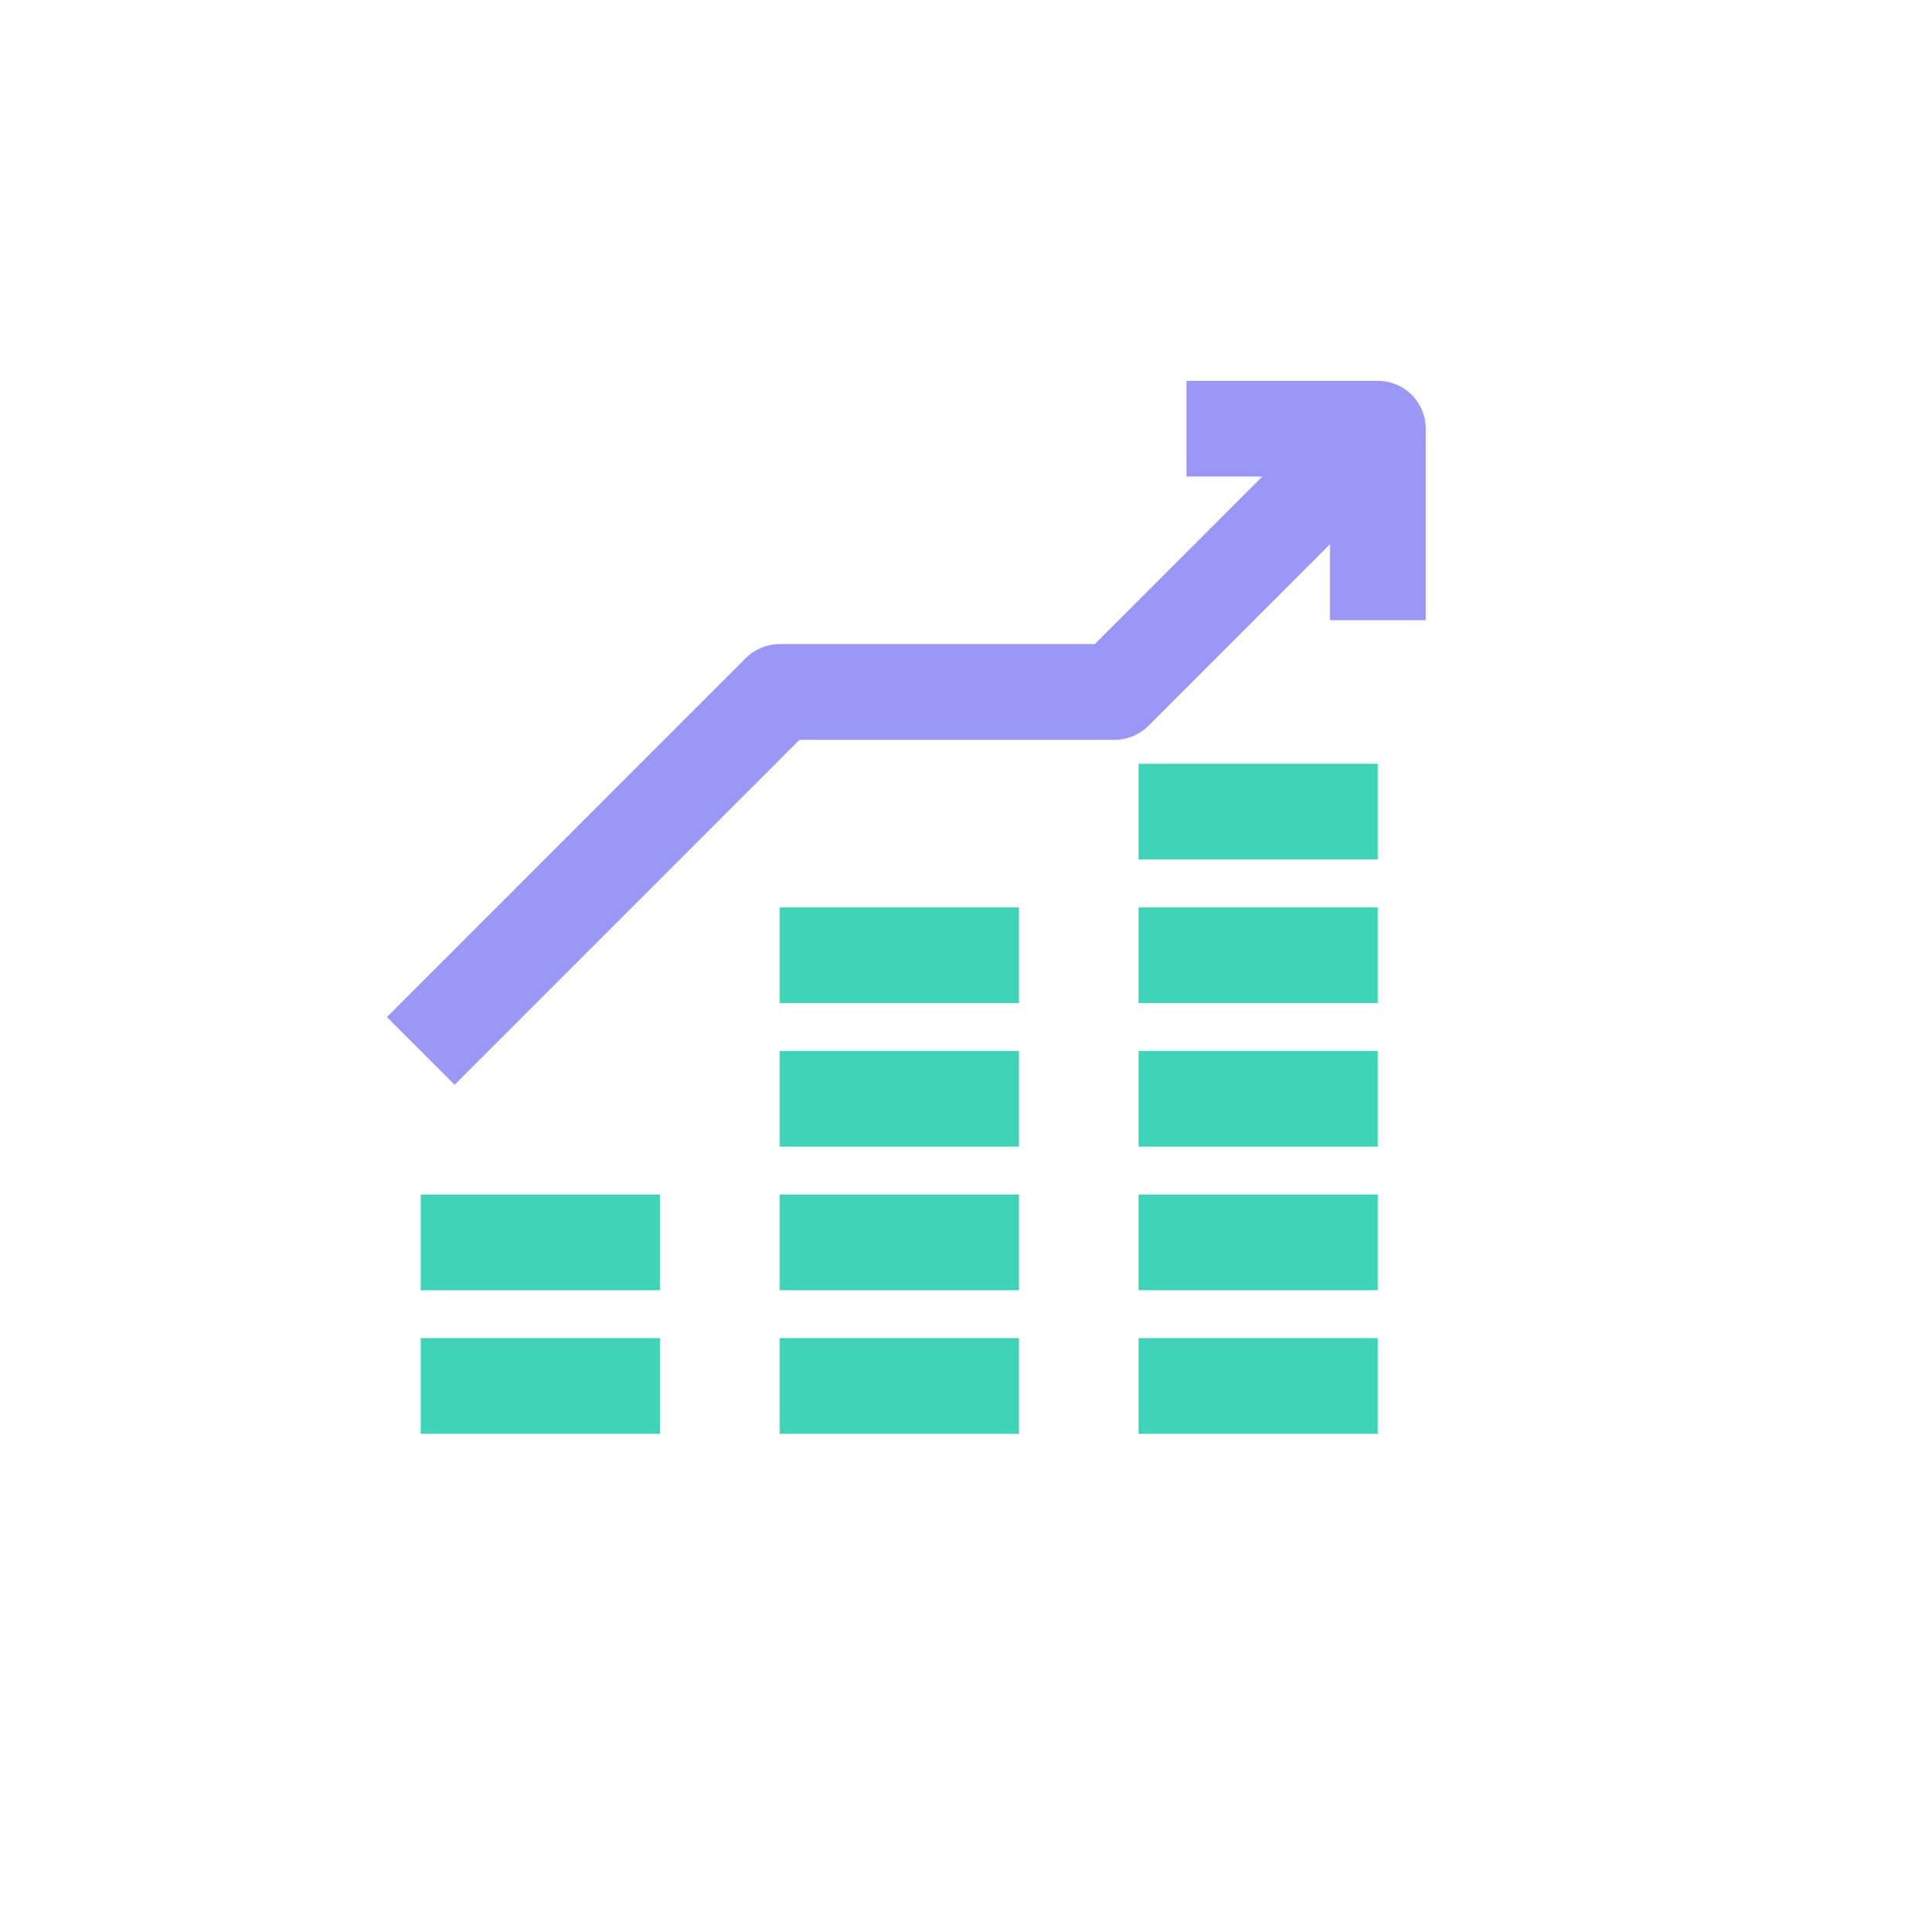
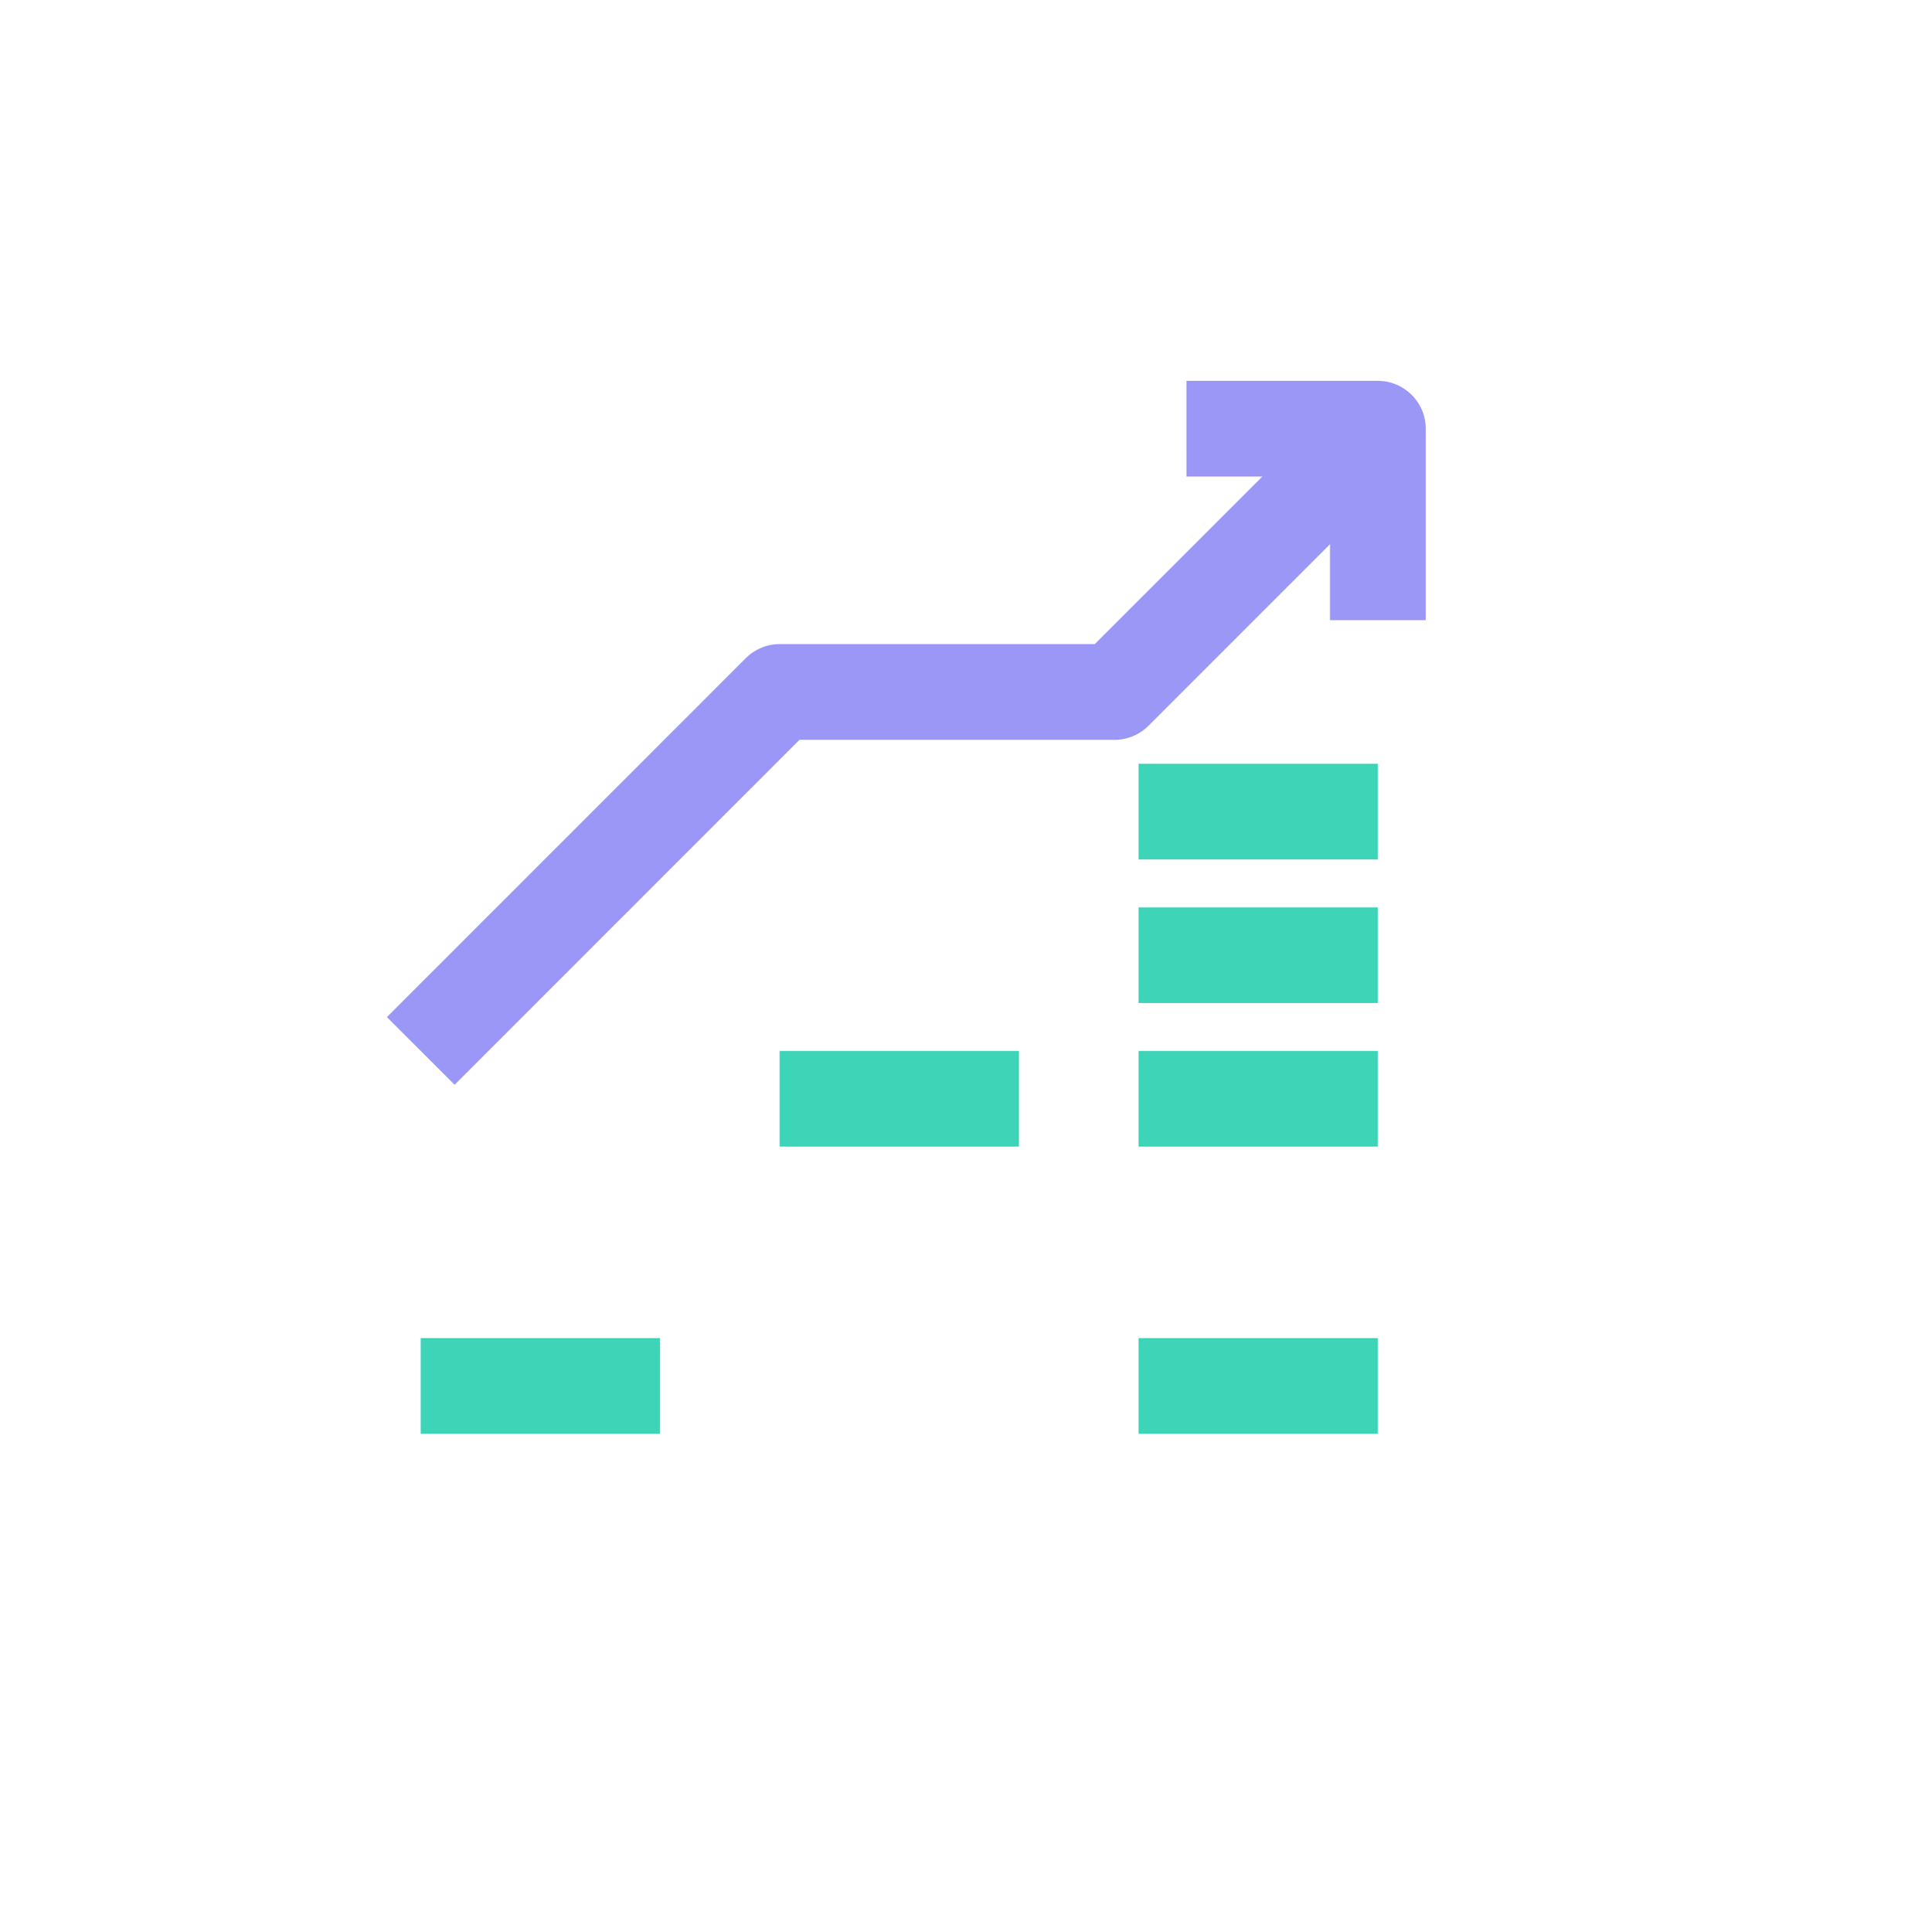
<svg xmlns="http://www.w3.org/2000/svg" width="80" height="81" viewBox="0 0 80 81" fill="none">
  <g filter="url(#filter0_d_191_74)">
    <circle cx="38" cy="38.037" r="36" fill="white" />
  </g>
  <path fill-rule="evenodd" clip-rule="evenodd" d="M49.745 15.966H57.772C58.88 15.966 59.778 16.863 59.778 17.971V25.998H55.765V19.978H49.746L49.745 15.966Z" fill="#9A97F7" />
  <path fill-rule="evenodd" clip-rule="evenodd" d="M59.19 19.391L48.154 30.426C47.778 30.802 47.268 31.015 46.736 31.015H33.521L19.061 45.475L16.222 42.638L31.271 27.589C31.648 27.213 32.159 27 32.69 27H45.904L56.354 16.553L59.19 19.391Z" fill="#9A97F7" />
  <path fill-rule="evenodd" clip-rule="evenodd" d="M57.772 60.108H47.738V56.096H57.772V60.108Z" fill="#3ED4B7" />
-   <path fill-rule="evenodd" clip-rule="evenodd" d="M42.723 60.108H32.689V56.096H42.723V60.108Z" fill="#3ED4B7" />
  <path fill-rule="evenodd" clip-rule="evenodd" d="M27.674 60.108H17.641V56.096H27.674V60.108Z" fill="#3ED4B7" />
-   <path fill-rule="evenodd" clip-rule="evenodd" d="M57.772 54.089H47.738V50.076H57.772V54.089Z" fill="#3ED4B7" />
-   <path fill-rule="evenodd" clip-rule="evenodd" d="M42.723 54.089H32.689V50.076H42.723V54.089Z" fill="#3ED4B7" />
-   <path fill-rule="evenodd" clip-rule="evenodd" d="M27.674 54.089H17.641V50.076H27.674V54.089Z" fill="#3ED4B7" />
  <path fill-rule="evenodd" clip-rule="evenodd" d="M57.772 48.069H47.738V44.057H57.772V48.069Z" fill="#3ED4B7" />
  <path fill-rule="evenodd" clip-rule="evenodd" d="M42.723 48.069H32.689V44.057H42.723V48.069Z" fill="#3ED4B7" />
  <path fill-rule="evenodd" clip-rule="evenodd" d="M57.772 42.049H47.738V38.037H57.772V42.049Z" fill="#3ED4B7" />
-   <path fill-rule="evenodd" clip-rule="evenodd" d="M42.723 42.049H32.689V38.037H42.723V42.049Z" fill="#3ED4B7" />
  <path fill-rule="evenodd" clip-rule="evenodd" d="M57.772 36.029H47.738V32.017H57.772V36.029Z" fill="#3ED4B7" />
  <defs>
    <filter id="filter0_d_191_74" x="0" y="0.037" width="80" height="80" filterUnits="userSpaceOnUse" color-interpolation-filters="sRGB">
      <feFlood flood-opacity="0" result="BackgroundImageFix" />
      <feColorMatrix in="SourceAlpha" type="matrix" values="0 0 0 0 0 0 0 0 0 0 0 0 0 0 0 0 0 0 127 0" result="hardAlpha" />
      <feOffset dx="2" dy="2" />
      <feGaussianBlur stdDeviation="2" />
      <feComposite in2="hardAlpha" operator="out" />
      <feColorMatrix type="matrix" values="0 0 0 0 0.78 0 0 0 0 0.78 0 0 0 0 0.78 0 0 0 0.25 0" />
      <feBlend mode="normal" in2="BackgroundImageFix" result="effect1_dropShadow_191_74" />
      <feBlend mode="normal" in="SourceGraphic" in2="effect1_dropShadow_191_74" result="shape" />
    </filter>
  </defs>
</svg>